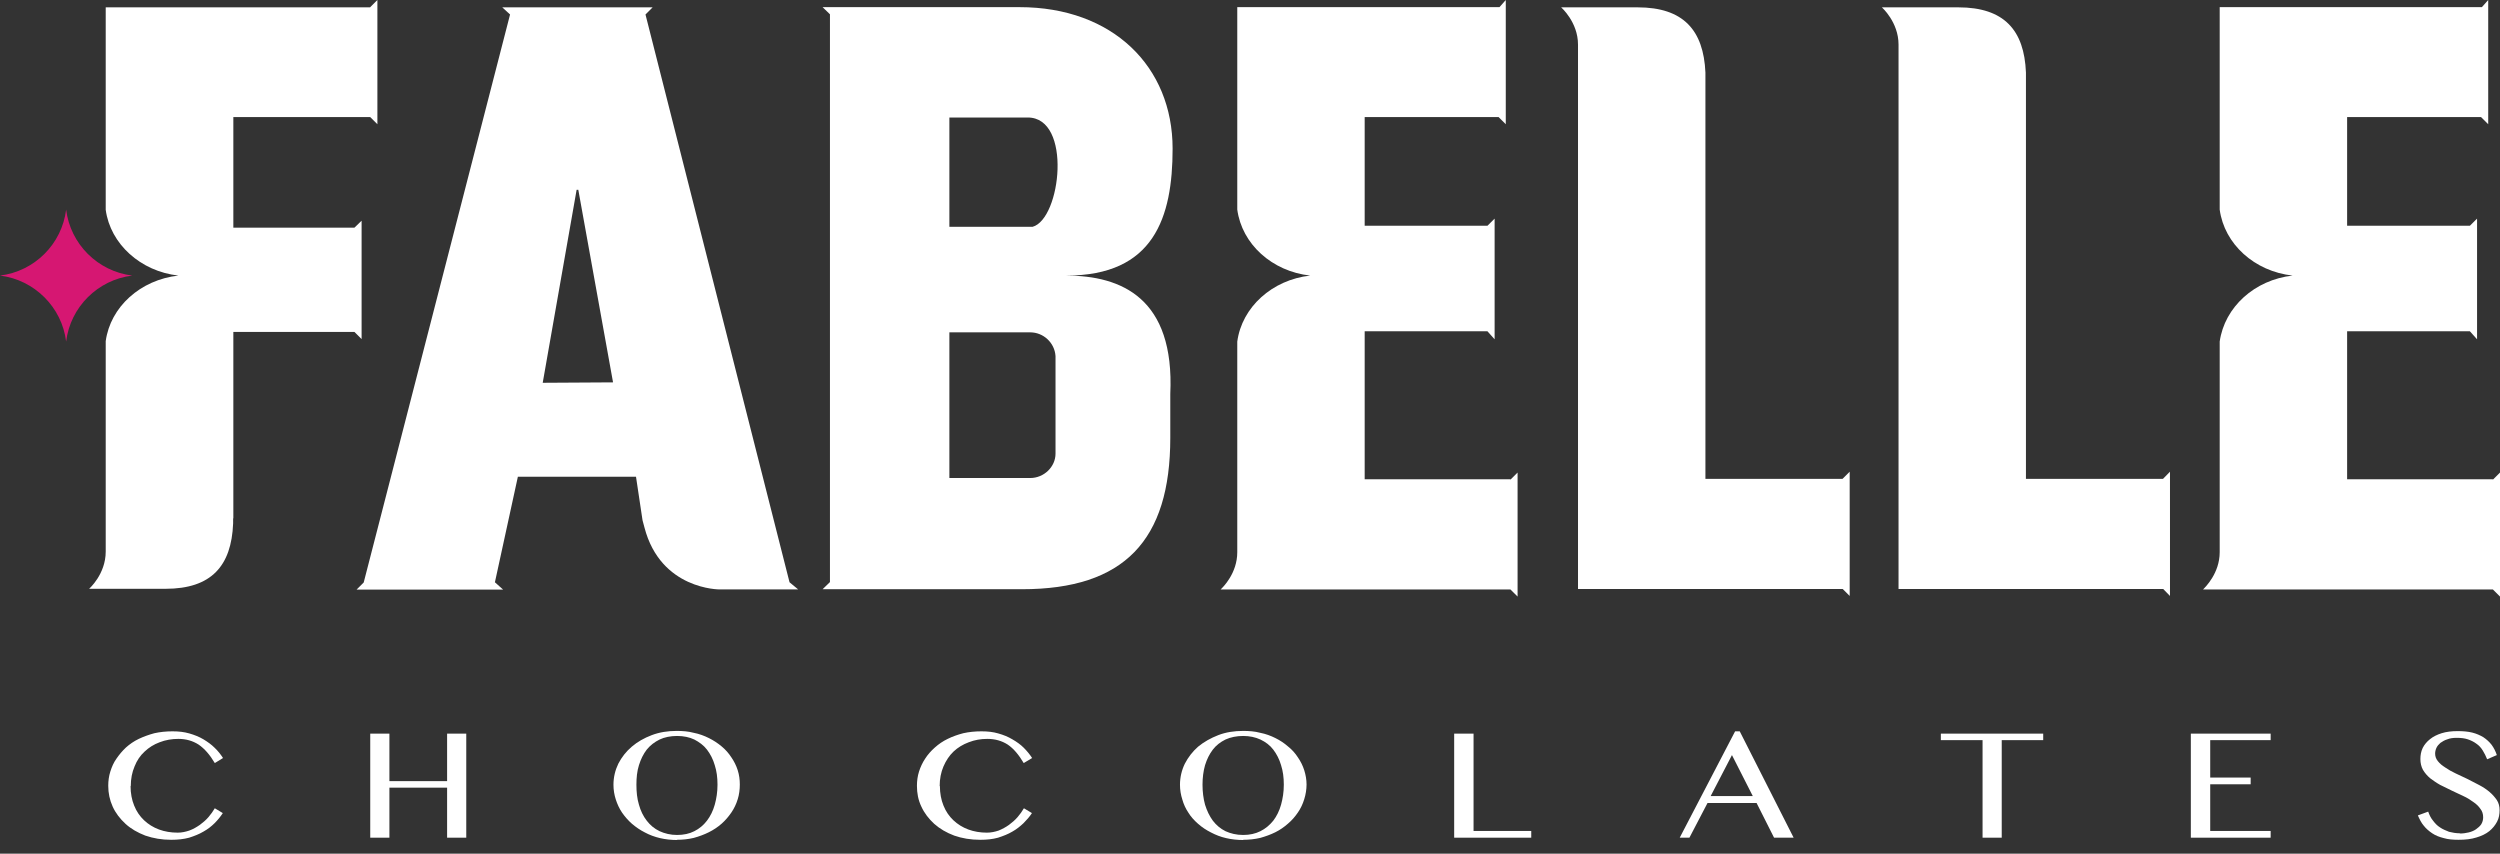
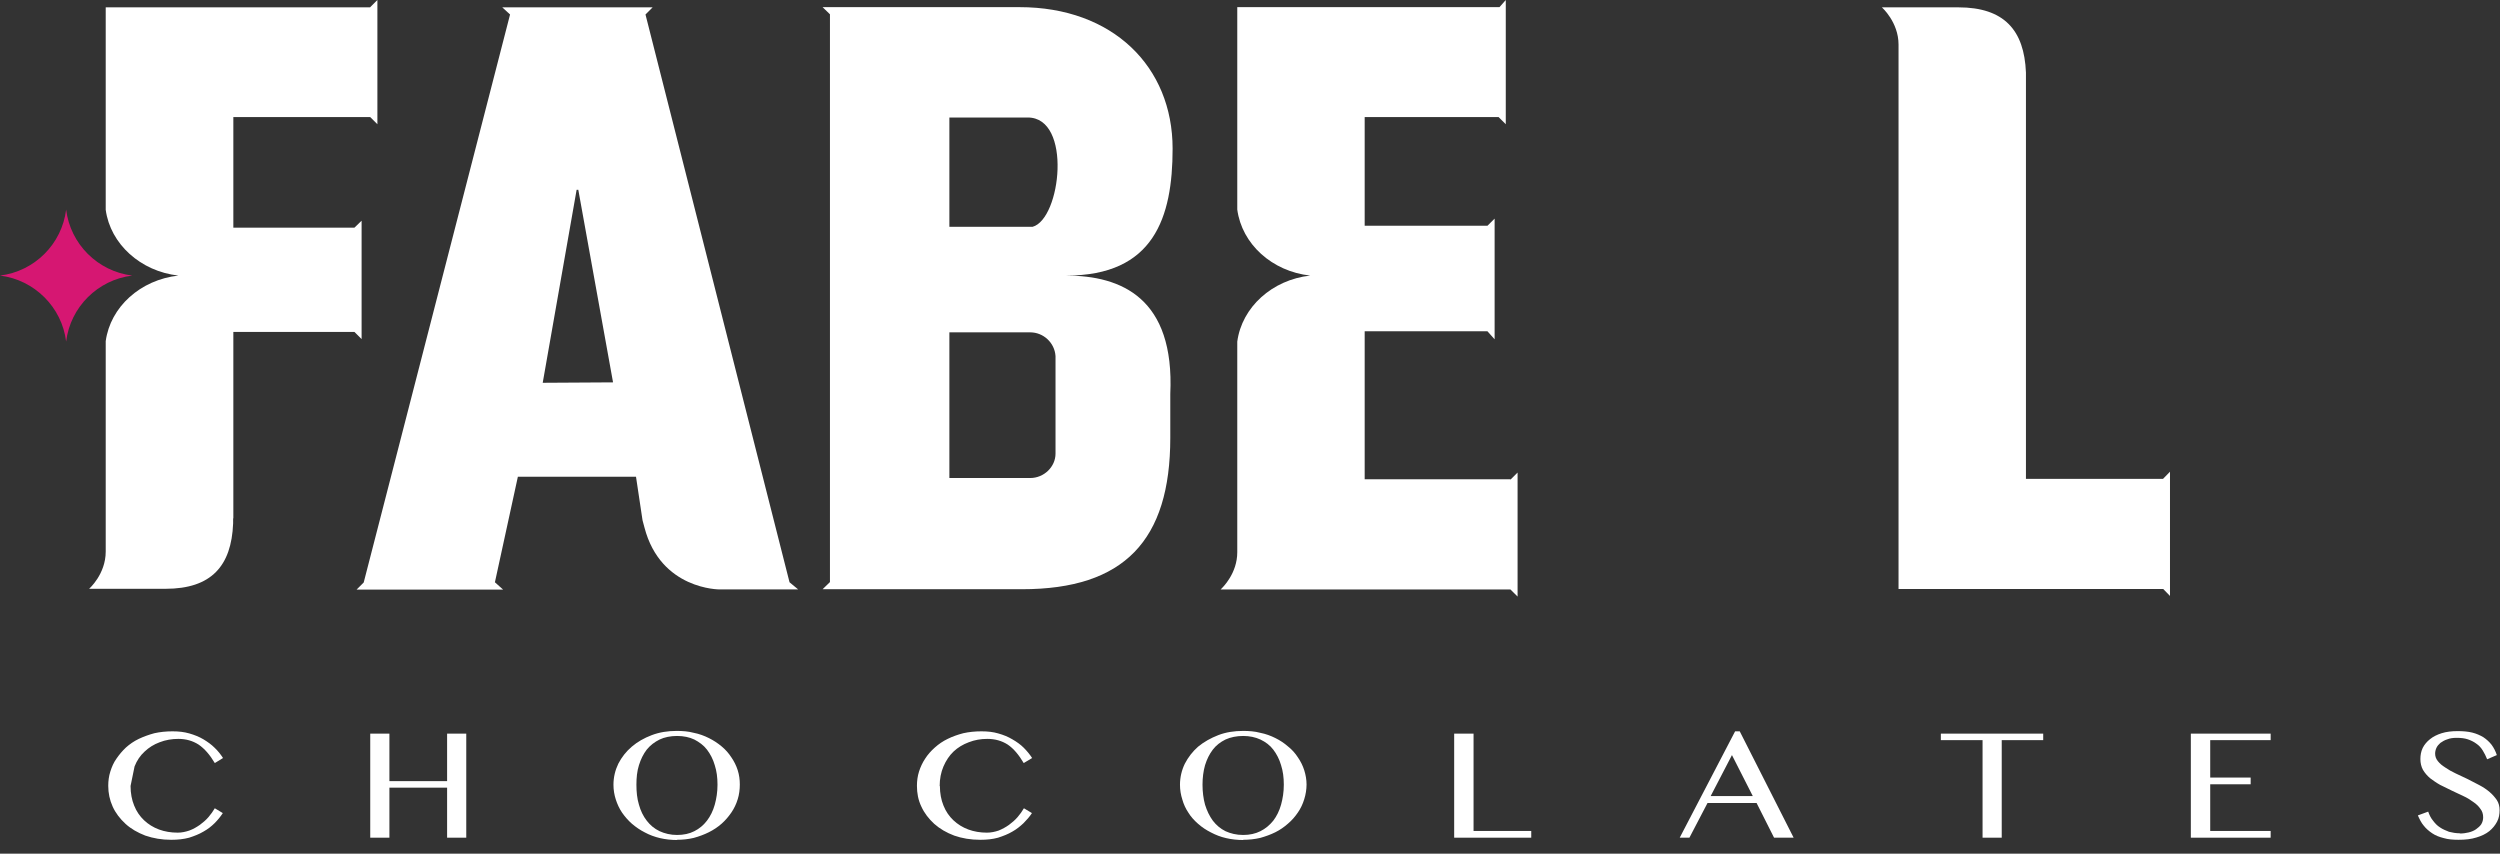
<svg xmlns="http://www.w3.org/2000/svg" width="164" height="56" viewBox="0 0 164 56" fill="none">
  <rect x="0" y="0" width="164" height="56" fill="#333333" stroke="none" />
  <g clip-path="url(#clip0_7859_709)">
-     <path d="M8.565 51.56C8.565 52.043 8.648 52.471 8.8 52.843C8.952 53.229 9.173 53.546 9.449 53.808C9.725 54.07 10.057 54.277 10.43 54.415C10.803 54.553 11.217 54.622 11.66 54.622C11.922 54.622 12.171 54.567 12.419 54.484C12.682 54.387 12.889 54.263 13.11 54.112C13.317 53.96 13.511 53.794 13.677 53.601C13.842 53.408 13.967 53.229 14.091 53.022L14.616 53.339C14.464 53.574 14.284 53.794 14.077 54.001C13.87 54.208 13.621 54.401 13.345 54.553C13.069 54.718 12.751 54.842 12.406 54.953C12.046 55.049 11.66 55.091 11.231 55.091C10.61 55.091 10.057 54.994 9.532 54.815C9.035 54.622 8.593 54.374 8.233 54.043C7.874 53.712 7.584 53.339 7.391 52.912C7.197 52.484 7.101 52.029 7.101 51.547C7.101 51.23 7.142 50.912 7.239 50.609C7.335 50.306 7.46 50.016 7.639 49.768C7.819 49.506 8.026 49.258 8.261 49.037C8.51 48.816 8.786 48.623 9.104 48.471C9.422 48.32 9.767 48.196 10.126 48.099C10.499 48.017 10.886 47.975 11.314 47.975C11.742 47.975 12.074 48.017 12.419 48.113C12.751 48.209 13.069 48.334 13.345 48.499C13.621 48.665 13.87 48.844 14.077 49.051C14.298 49.258 14.478 49.492 14.63 49.726L14.091 50.057C13.773 49.52 13.414 49.106 13.027 48.844C12.64 48.596 12.198 48.471 11.701 48.471C11.273 48.471 10.858 48.541 10.472 48.692C10.098 48.83 9.767 49.037 9.491 49.299C9.2 49.561 8.979 49.892 8.827 50.278C8.662 50.664 8.579 51.092 8.579 51.574" fill="white" />
+     <path d="M8.565 51.56C8.565 52.043 8.648 52.471 8.8 52.843C8.952 53.229 9.173 53.546 9.449 53.808C9.725 54.07 10.057 54.277 10.43 54.415C10.803 54.553 11.217 54.622 11.66 54.622C11.922 54.622 12.171 54.567 12.419 54.484C12.682 54.387 12.889 54.263 13.11 54.112C13.317 53.96 13.511 53.794 13.677 53.601C13.842 53.408 13.967 53.229 14.091 53.022L14.616 53.339C14.464 53.574 14.284 53.794 14.077 54.001C13.87 54.208 13.621 54.401 13.345 54.553C13.069 54.718 12.751 54.842 12.406 54.953C12.046 55.049 11.66 55.091 11.231 55.091C10.61 55.091 10.057 54.994 9.532 54.815C9.035 54.622 8.593 54.374 8.233 54.043C7.874 53.712 7.584 53.339 7.391 52.912C7.197 52.484 7.101 52.029 7.101 51.547C7.101 51.23 7.142 50.912 7.239 50.609C7.335 50.306 7.46 50.016 7.639 49.768C7.819 49.506 8.026 49.258 8.261 49.037C8.51 48.816 8.786 48.623 9.104 48.471C9.422 48.32 9.767 48.196 10.126 48.099C10.499 48.017 10.886 47.975 11.314 47.975C11.742 47.975 12.074 48.017 12.419 48.113C12.751 48.209 13.069 48.334 13.345 48.499C13.621 48.665 13.87 48.844 14.077 49.051C14.298 49.258 14.478 49.492 14.63 49.726L14.091 50.057C13.773 49.52 13.414 49.106 13.027 48.844C12.64 48.596 12.198 48.471 11.701 48.471C11.273 48.471 10.858 48.541 10.472 48.692C10.098 48.83 9.767 49.037 9.491 49.299C9.2 49.561 8.979 49.892 8.827 50.278" fill="white" />
    <path d="M25.545 51.67V54.952H24.288V48.126H25.545V51.242H29.33V48.126H30.587V54.952H29.33V51.67H25.545Z" fill="white" />
    <path d="M44.415 54.774C44.844 54.774 45.23 54.691 45.548 54.526C45.88 54.36 46.156 54.126 46.377 53.836C46.598 53.546 46.778 53.188 46.888 52.788C46.999 52.388 47.068 51.961 47.068 51.478C47.068 50.995 47.013 50.582 46.888 50.196C46.778 49.809 46.598 49.465 46.377 49.175C46.156 48.886 45.866 48.679 45.548 48.513C45.23 48.361 44.844 48.279 44.415 48.279C43.987 48.279 43.586 48.361 43.269 48.513C42.937 48.679 42.661 48.886 42.426 49.175C42.205 49.465 42.039 49.796 41.915 50.196C41.791 50.582 41.749 51.023 41.749 51.478C41.749 51.933 41.791 52.388 41.915 52.788C42.025 53.188 42.191 53.533 42.426 53.836C42.647 54.126 42.923 54.36 43.269 54.526C43.6 54.677 43.987 54.774 44.415 54.774ZM44.415 55.105C44.029 55.105 43.656 55.063 43.296 54.98C42.951 54.898 42.606 54.774 42.302 54.608C41.998 54.456 41.721 54.264 41.459 54.043C41.21 53.822 41.003 53.588 40.81 53.312C40.63 53.05 40.492 52.747 40.395 52.443C40.298 52.14 40.243 51.823 40.243 51.478C40.243 50.995 40.354 50.526 40.561 50.099C40.782 49.672 41.072 49.299 41.445 48.982C41.818 48.665 42.246 48.417 42.758 48.224C43.269 48.031 43.807 47.948 44.388 47.948C44.775 47.948 45.148 47.975 45.507 48.072C45.866 48.141 46.197 48.265 46.501 48.417C46.805 48.568 47.082 48.748 47.344 48.968C47.593 49.175 47.8 49.41 47.98 49.685C48.159 49.947 48.297 50.223 48.394 50.526C48.491 50.83 48.532 51.147 48.532 51.464C48.532 51.781 48.491 52.126 48.394 52.429C48.297 52.747 48.159 53.036 47.98 53.298C47.8 53.56 47.593 53.808 47.344 54.029C47.096 54.25 46.805 54.443 46.501 54.594C46.197 54.746 45.866 54.87 45.507 54.967C45.161 55.05 44.788 55.091 44.388 55.091" fill="white" />
    <path d="M61.657 51.56C61.657 52.043 61.74 52.471 61.892 52.843C62.044 53.229 62.265 53.546 62.541 53.808C62.818 54.07 63.149 54.277 63.522 54.415C63.895 54.553 64.31 54.622 64.738 54.622C65.014 54.622 65.263 54.567 65.512 54.484C65.746 54.387 65.981 54.263 66.189 54.112C66.396 53.96 66.589 53.794 66.755 53.601C66.921 53.408 67.045 53.229 67.169 53.022L67.695 53.339C67.543 53.574 67.349 53.794 67.142 54.001C66.921 54.208 66.686 54.401 66.41 54.553C66.133 54.718 65.816 54.842 65.47 54.953C65.125 55.049 64.738 55.091 64.31 55.091C63.674 55.091 63.108 54.994 62.597 54.815C62.086 54.622 61.657 54.374 61.284 54.043C60.925 53.712 60.635 53.339 60.441 52.912C60.234 52.484 60.151 52.029 60.151 51.547C60.151 51.23 60.193 50.912 60.289 50.609C60.386 50.306 60.524 50.016 60.69 49.768C60.856 49.506 61.077 49.258 61.326 49.037C61.574 48.816 61.851 48.623 62.168 48.471C62.472 48.32 62.818 48.196 63.191 48.099C63.564 48.017 63.95 47.975 64.379 47.975C64.807 47.975 65.153 48.017 65.484 48.113C65.829 48.209 66.133 48.334 66.41 48.499C66.7 48.665 66.948 48.844 67.156 49.051C67.363 49.258 67.556 49.492 67.708 49.726L67.156 50.057C66.838 49.52 66.493 49.106 66.106 48.844C65.719 48.596 65.277 48.471 64.766 48.471C64.337 48.471 63.937 48.541 63.55 48.692C63.177 48.83 62.831 49.037 62.555 49.299C62.279 49.561 62.058 49.892 61.892 50.278C61.726 50.664 61.643 51.092 61.643 51.574" fill="white" />
    <path d="M81.551 54.774C81.98 54.774 82.353 54.691 82.684 54.526C83.016 54.36 83.292 54.126 83.527 53.836C83.748 53.546 83.927 53.188 84.038 52.788C84.148 52.388 84.218 51.961 84.218 51.478C84.218 50.995 84.162 50.582 84.038 50.196C83.927 49.809 83.748 49.465 83.527 49.175C83.306 48.886 83.029 48.679 82.684 48.513C82.353 48.361 81.98 48.279 81.551 48.279C81.123 48.279 80.722 48.361 80.391 48.513C80.059 48.679 79.783 48.886 79.562 49.175C79.341 49.465 79.175 49.796 79.051 50.196C78.94 50.582 78.885 51.023 78.885 51.478C78.885 51.933 78.94 52.388 79.051 52.788C79.175 53.188 79.341 53.533 79.562 53.836C79.783 54.126 80.059 54.36 80.391 54.526C80.722 54.677 81.109 54.774 81.551 54.774ZM81.551 55.105C81.165 55.105 80.791 55.063 80.432 54.98C80.073 54.898 79.755 54.774 79.438 54.608C79.134 54.456 78.844 54.264 78.595 54.043C78.346 53.822 78.125 53.588 77.959 53.312C77.78 53.05 77.642 52.747 77.559 52.443C77.462 52.14 77.407 51.823 77.407 51.478C77.407 50.995 77.517 50.526 77.725 50.099C77.945 49.672 78.236 49.299 78.595 48.982C78.982 48.665 79.424 48.417 79.921 48.224C80.418 48.031 80.971 47.948 81.551 47.948C81.938 47.948 82.311 47.975 82.67 48.072C83.029 48.141 83.361 48.265 83.665 48.417C83.969 48.568 84.245 48.748 84.494 48.968C84.756 49.175 84.964 49.41 85.143 49.685C85.323 49.947 85.461 50.223 85.558 50.526C85.654 50.83 85.71 51.147 85.71 51.464C85.71 51.781 85.654 52.126 85.558 52.429C85.461 52.747 85.323 53.036 85.143 53.298C84.964 53.56 84.756 53.808 84.494 54.029C84.245 54.25 83.969 54.443 83.665 54.594C83.361 54.746 83.016 54.87 82.67 54.967C82.311 55.05 81.938 55.091 81.551 55.091" fill="white" />
    <path d="M95.394 48.126H96.665V54.511H100.45V54.952H95.394V48.126Z" fill="white" />
    <path d="M112.22 52.222H114.983L113.616 49.533L112.22 52.222ZM114.127 47.975L117.663 54.953H116.379L115.232 52.677H112.013L110.825 54.953H110.189L113.823 47.975H114.141H114.127Z" fill="white" />
    <path d="M134.034 48.126V48.553H131.313V54.952H130.056V48.553H127.32V48.126H134.034Z" fill="white" />
    <path d="M148.955 48.126V48.553H144.99V51.008H147.643V51.449H144.99V54.511H148.955V54.952H143.719V48.126H148.955Z" fill="white" />
    <path d="M161.389 54.677C161.583 54.677 161.762 54.649 161.942 54.608C162.121 54.566 162.287 54.497 162.425 54.401C162.563 54.304 162.688 54.194 162.771 54.07C162.854 53.932 162.895 53.78 162.895 53.615C162.895 53.408 162.84 53.215 162.715 53.063C162.605 52.898 162.453 52.746 162.246 52.608C162.052 52.47 161.845 52.332 161.596 52.222C161.334 52.098 161.099 51.988 160.837 51.864C160.588 51.739 160.325 51.615 160.077 51.491C159.828 51.353 159.621 51.202 159.414 51.05C159.22 50.884 159.068 50.705 158.944 50.498C158.833 50.291 158.778 50.057 158.778 49.795C158.778 49.533 158.82 49.299 158.93 49.064C159.041 48.843 159.206 48.65 159.414 48.485C159.621 48.319 159.869 48.195 160.173 48.099C160.477 48.002 160.837 47.961 161.223 47.961C161.583 47.961 161.9 47.989 162.177 48.057C162.453 48.126 162.702 48.237 162.909 48.361C163.116 48.499 163.296 48.664 163.448 48.857C163.6 49.064 163.71 49.285 163.793 49.533L163.157 49.809C163.075 49.602 162.978 49.409 162.867 49.23C162.757 49.05 162.619 48.899 162.453 48.788C162.287 48.664 162.094 48.568 161.887 48.499C161.679 48.43 161.431 48.402 161.168 48.402C160.906 48.402 160.726 48.43 160.546 48.499C160.367 48.554 160.229 48.637 160.091 48.733C159.98 48.83 159.883 48.94 159.828 49.064C159.773 49.188 159.745 49.312 159.745 49.436C159.745 49.616 159.8 49.781 159.925 49.933C160.049 50.085 160.201 50.222 160.408 50.347C160.602 50.484 160.823 50.609 161.085 50.733C161.334 50.857 161.596 50.981 161.873 51.105C162.135 51.243 162.384 51.367 162.646 51.505C162.909 51.643 163.13 51.794 163.323 51.96C163.517 52.126 163.669 52.305 163.793 52.484C163.917 52.677 163.973 52.898 163.973 53.146C163.973 53.408 163.931 53.67 163.807 53.904C163.682 54.139 163.517 54.346 163.296 54.525C163.075 54.704 162.784 54.842 162.453 54.939C162.108 55.049 161.721 55.09 161.279 55.09C160.919 55.09 160.588 55.063 160.312 54.98C160.035 54.911 159.773 54.815 159.552 54.663C159.345 54.525 159.151 54.359 158.999 54.166C158.833 53.973 158.723 53.739 158.612 53.491L159.289 53.242C159.372 53.477 159.469 53.67 159.607 53.835C159.731 54.001 159.883 54.166 160.063 54.277C160.242 54.401 160.45 54.483 160.657 54.566C160.878 54.621 161.113 54.663 161.348 54.663" fill="white" />
    <path d="M99.083 31.441H89.523V21.733H97.577L98.047 22.257V14.341L97.577 14.81H89.523V7.681H98.309L98.779 8.15V0L98.365 0.469H81.165V13.748C81.469 16.01 83.444 17.803 85.945 18.078C83.458 18.354 81.469 20.147 81.165 22.408V29.731V36.226C81.165 37.605 80.225 38.529 80.073 38.667H86.76H99.083L99.553 39.135V30.999L99.083 31.468V31.441Z" fill="white" />
-     <path d="M163.531 31.441H153.971C153.971 31.248 153.971 21.733 153.971 21.733H162.025L162.495 22.257V14.341L162.025 14.81H153.971V7.681H162.757L163.227 8.15V0L162.812 0.469H145.612V13.748C145.916 16.01 147.892 17.803 150.392 18.078C147.906 18.354 145.93 20.147 145.612 22.408V29.731V36.226C145.612 37.605 144.659 38.529 144.521 38.667H151.208H163.531L164 39.135V30.999L163.531 31.468V31.441Z" fill="white" />
    <path d="M69.242 29.758V23.36C69.186 22.477 68.44 21.802 67.584 21.802H62.279V31.358H67.584C68.482 31.358 69.242 30.627 69.242 29.758ZM62.279 14.879H67.736C69.601 14.369 70.347 7.708 67.418 7.708H62.279V14.879ZM76.923 9.749C76.923 14.272 75.693 18.092 69.932 18.078C73.579 18.078 77.061 19.568 76.771 25.842V28.724C76.771 35.453 73.745 38.653 67.045 38.653H53.962L54.445 38.184V0.938L53.962 0.469H66.879C72.999 0.469 76.923 4.371 76.923 9.749Z" fill="white" />
    <path d="M35.602 25.111L37.826 12.452H37.937L40.216 25.083L35.602 25.111ZM32.991 38.666L32.466 38.197L33.972 31.275H41.722L42.15 34.13L42.275 34.598C43.338 38.694 47.206 38.666 47.206 38.666H52.36L51.793 38.197L42.344 0.951L42.813 0.482H32.949L33.46 0.951L23.859 38.211L23.389 38.68H33.005L32.991 38.666Z" fill="white" />
-     <path d="M120.883 38.639H103.517V2.923C103.517 1.448 102.412 0.482 102.412 0.482H107.427C110.439 0.482 111.751 1.986 111.876 4.757V31.413H120.869L121.339 30.944V39.094L120.869 38.625L120.883 38.639Z" fill="white" />
    <path d="M141.909 38.639H124.544V2.923C124.544 1.448 123.452 0.482 123.452 0.482H128.467C131.479 0.482 132.791 1.986 132.902 4.757V31.413H141.895L142.351 30.944V39.094L141.895 38.625L141.909 38.639Z" fill="white" />
    <path d="M24.287 0.483H6.935V13.762C7.239 16.01 9.228 17.803 11.701 18.078C9.215 18.354 7.239 20.133 6.935 22.381V36.184C6.935 37.674 5.844 38.625 5.844 38.625H10.859C13.87 38.625 15.183 37.122 15.293 34.337V34.006H15.307V21.774H23.251L23.721 22.243V14.479L23.251 14.934H15.307V7.681H24.287L24.757 8.15V0L24.287 0.469V0.483Z" fill="white" />
    <path d="M0 18.078C2.266 17.802 4.062 16.009 4.338 13.748C4.614 16.009 6.41 17.802 8.676 18.078C6.41 18.353 4.614 20.146 4.338 22.407C4.062 20.146 2.252 18.353 0 18.078Z" fill="#D61772" />
  </g>
  <defs>
    <clipPath id="clip0_7859_709">
      <rect width="164" height="55.104" fill="white" />
    </clipPath>
  </defs>
</svg>